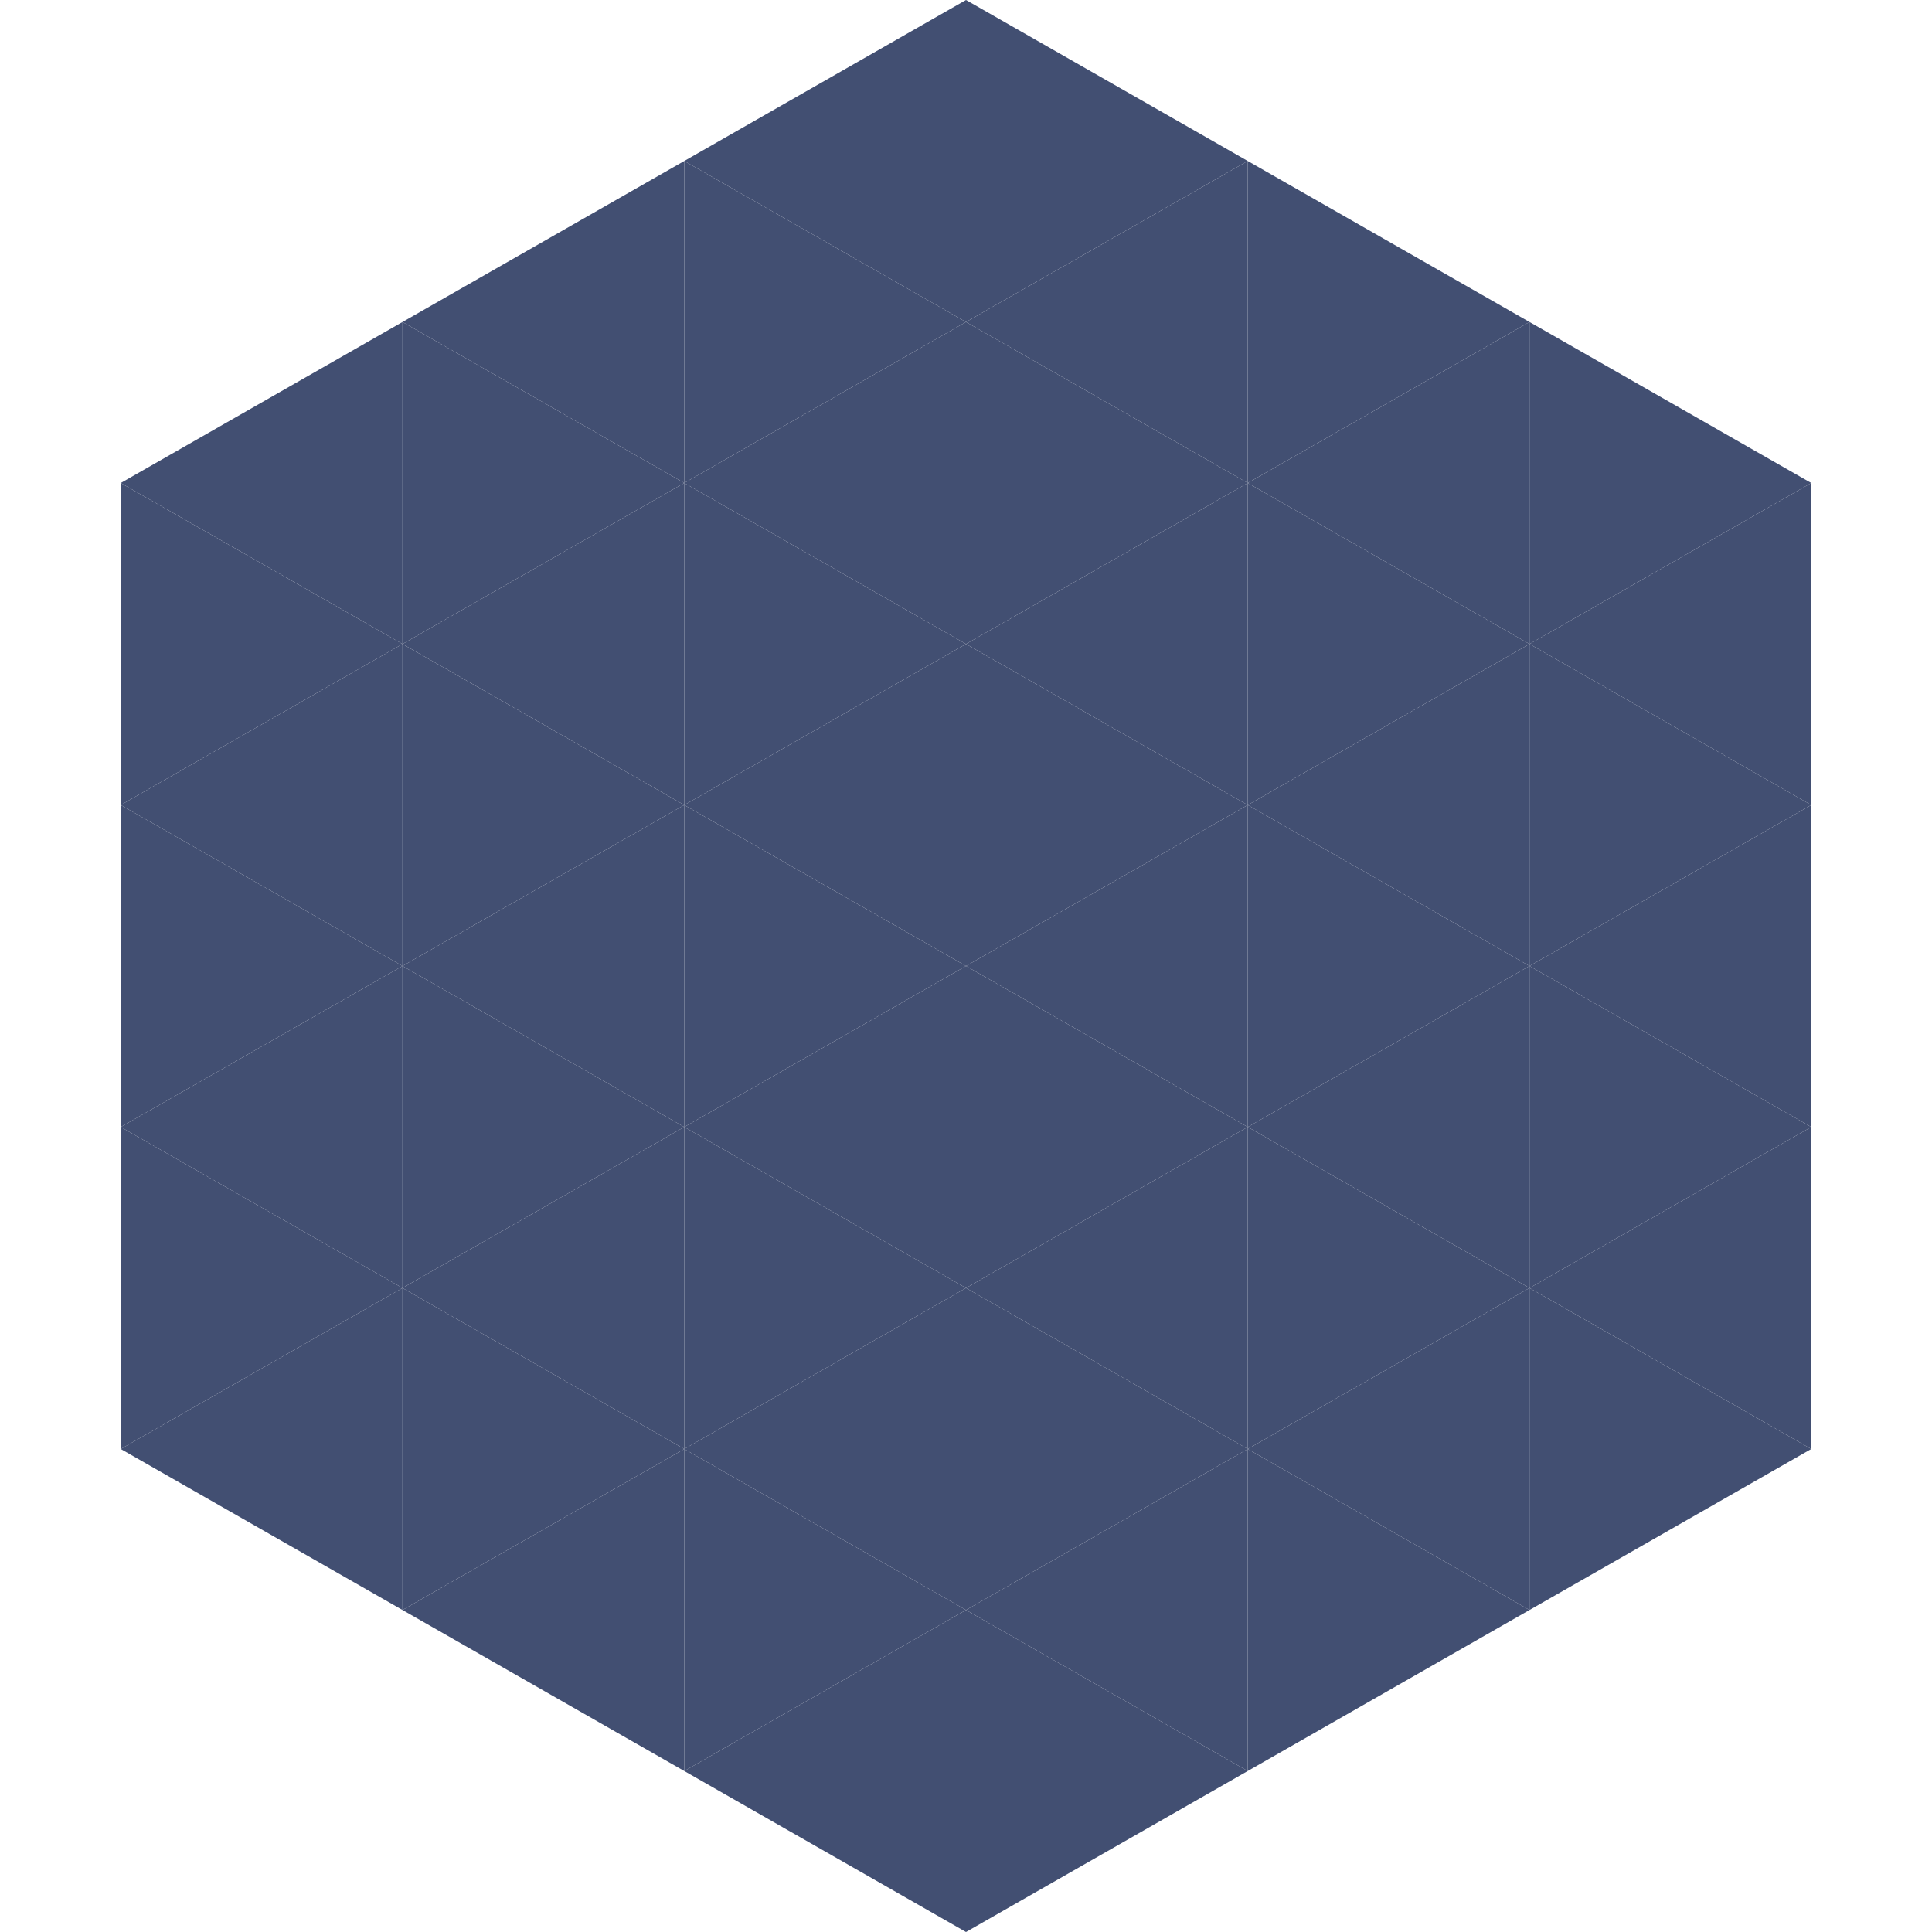
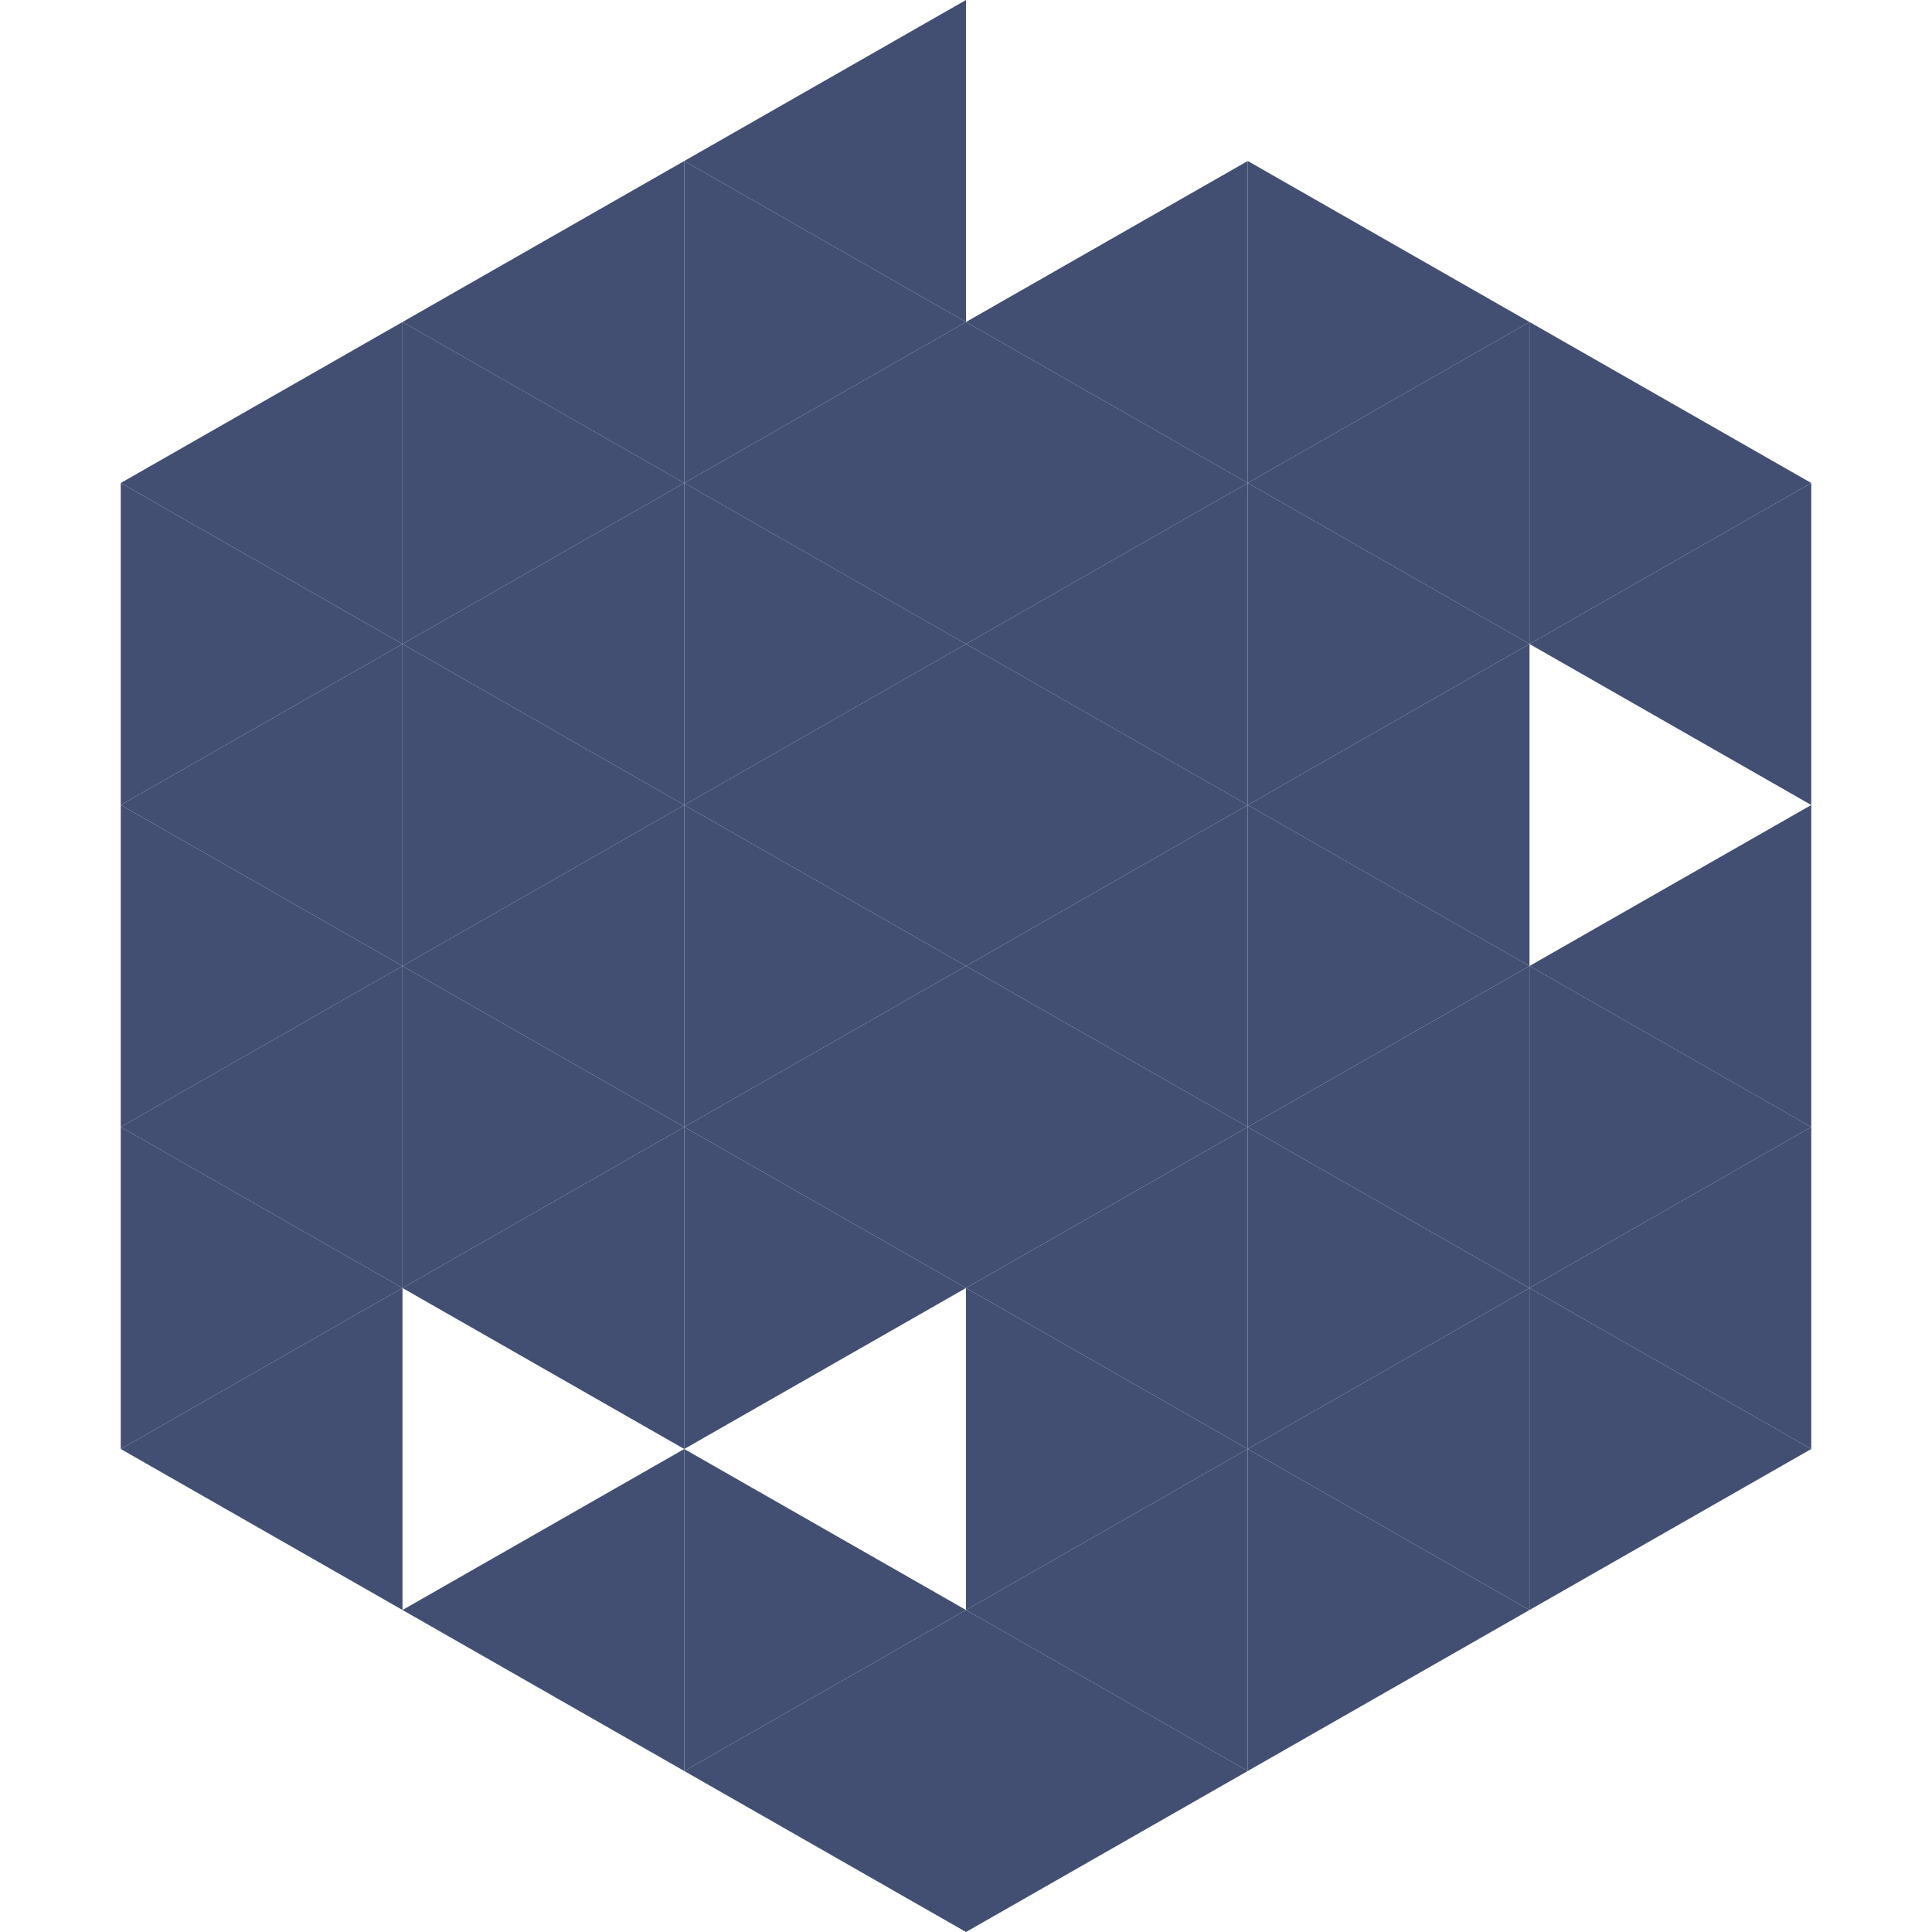
<svg xmlns="http://www.w3.org/2000/svg" width="240" height="240">
  <polygon points="50,40 15,60 50,80" style="fill:rgb(66,79,114)" />
  <polygon points="190,40 225,60 190,80" style="fill:rgb(66,79,114)" />
  <polygon points="15,60 50,80 15,100" style="fill:rgb(66,79,114)" />
  <polygon points="225,60 190,80 225,100" style="fill:rgb(66,79,114)" />
  <polygon points="50,80 15,100 50,120" style="fill:rgb(66,79,114)" />
-   <polygon points="190,80 225,100 190,120" style="fill:rgb(66,79,114)" />
  <polygon points="15,100 50,120 15,140" style="fill:rgb(66,79,114)" />
  <polygon points="225,100 190,120 225,140" style="fill:rgb(66,79,114)" />
  <polygon points="50,120 15,140 50,160" style="fill:rgb(66,79,114)" />
  <polygon points="190,120 225,140 190,160" style="fill:rgb(66,79,114)" />
  <polygon points="15,140 50,160 15,180" style="fill:rgb(66,79,114)" />
  <polygon points="225,140 190,160 225,180" style="fill:rgb(66,79,114)" />
  <polygon points="50,160 15,180 50,200" style="fill:rgb(66,79,114)" />
  <polygon points="190,160 225,180 190,200" style="fill:rgb(66,79,114)" />
  <polygon points="15,180 50,200 15,220" style="fill:rgb(255,255,255); fill-opacity:0" />
  <polygon points="225,180 190,200 225,220" style="fill:rgb(255,255,255); fill-opacity:0" />
  <polygon points="50,0 85,20 50,40" style="fill:rgb(255,255,255); fill-opacity:0" />
  <polygon points="190,0 155,20 190,40" style="fill:rgb(255,255,255); fill-opacity:0" />
  <polygon points="85,20 50,40 85,60" style="fill:rgb(66,79,114)" />
  <polygon points="155,20 190,40 155,60" style="fill:rgb(66,79,114)" />
  <polygon points="50,40 85,60 50,80" style="fill:rgb(66,79,114)" />
  <polygon points="190,40 155,60 190,80" style="fill:rgb(66,79,114)" />
  <polygon points="85,60 50,80 85,100" style="fill:rgb(66,79,114)" />
  <polygon points="155,60 190,80 155,100" style="fill:rgb(66,79,114)" />
  <polygon points="50,80 85,100 50,120" style="fill:rgb(66,79,114)" />
  <polygon points="190,80 155,100 190,120" style="fill:rgb(66,79,114)" />
  <polygon points="85,100 50,120 85,140" style="fill:rgb(66,79,114)" />
  <polygon points="155,100 190,120 155,140" style="fill:rgb(66,79,114)" />
  <polygon points="50,120 85,140 50,160" style="fill:rgb(66,79,114)" />
  <polygon points="190,120 155,140 190,160" style="fill:rgb(66,79,114)" />
  <polygon points="85,140 50,160 85,180" style="fill:rgb(66,79,114)" />
  <polygon points="155,140 190,160 155,180" style="fill:rgb(66,79,114)" />
-   <polygon points="50,160 85,180 50,200" style="fill:rgb(66,79,114)" />
  <polygon points="190,160 155,180 190,200" style="fill:rgb(66,79,114)" />
  <polygon points="85,180 50,200 85,220" style="fill:rgb(66,79,114)" />
  <polygon points="155,180 190,200 155,220" style="fill:rgb(66,79,114)" />
  <polygon points="120,0 85,20 120,40" style="fill:rgb(66,79,114)" />
-   <polygon points="120,0 155,20 120,40" style="fill:rgb(66,79,114)" />
  <polygon points="85,20 120,40 85,60" style="fill:rgb(66,79,114)" />
  <polygon points="155,20 120,40 155,60" style="fill:rgb(66,79,114)" />
  <polygon points="120,40 85,60 120,80" style="fill:rgb(66,79,114)" />
  <polygon points="120,40 155,60 120,80" style="fill:rgb(66,79,114)" />
  <polygon points="85,60 120,80 85,100" style="fill:rgb(66,79,114)" />
  <polygon points="155,60 120,80 155,100" style="fill:rgb(66,79,114)" />
  <polygon points="120,80 85,100 120,120" style="fill:rgb(66,79,114)" />
  <polygon points="120,80 155,100 120,120" style="fill:rgb(66,79,114)" />
  <polygon points="85,100 120,120 85,140" style="fill:rgb(66,79,114)" />
  <polygon points="155,100 120,120 155,140" style="fill:rgb(66,79,114)" />
  <polygon points="120,120 85,140 120,160" style="fill:rgb(66,79,114)" />
  <polygon points="120,120 155,140 120,160" style="fill:rgb(66,79,114)" />
  <polygon points="85,140 120,160 85,180" style="fill:rgb(66,79,114)" />
  <polygon points="155,140 120,160 155,180" style="fill:rgb(66,79,114)" />
-   <polygon points="120,160 85,180 120,200" style="fill:rgb(66,79,114)" />
  <polygon points="120,160 155,180 120,200" style="fill:rgb(66,79,114)" />
  <polygon points="85,180 120,200 85,220" style="fill:rgb(66,79,114)" />
  <polygon points="155,180 120,200 155,220" style="fill:rgb(66,79,114)" />
  <polygon points="120,200 85,220 120,240" style="fill:rgb(66,79,114)" />
  <polygon points="120,200 155,220 120,240" style="fill:rgb(66,79,114)" />
  <polygon points="85,220 120,240 85,260" style="fill:rgb(255,255,255); fill-opacity:0" />
  <polygon points="155,220 120,240 155,260" style="fill:rgb(255,255,255); fill-opacity:0" />
</svg>